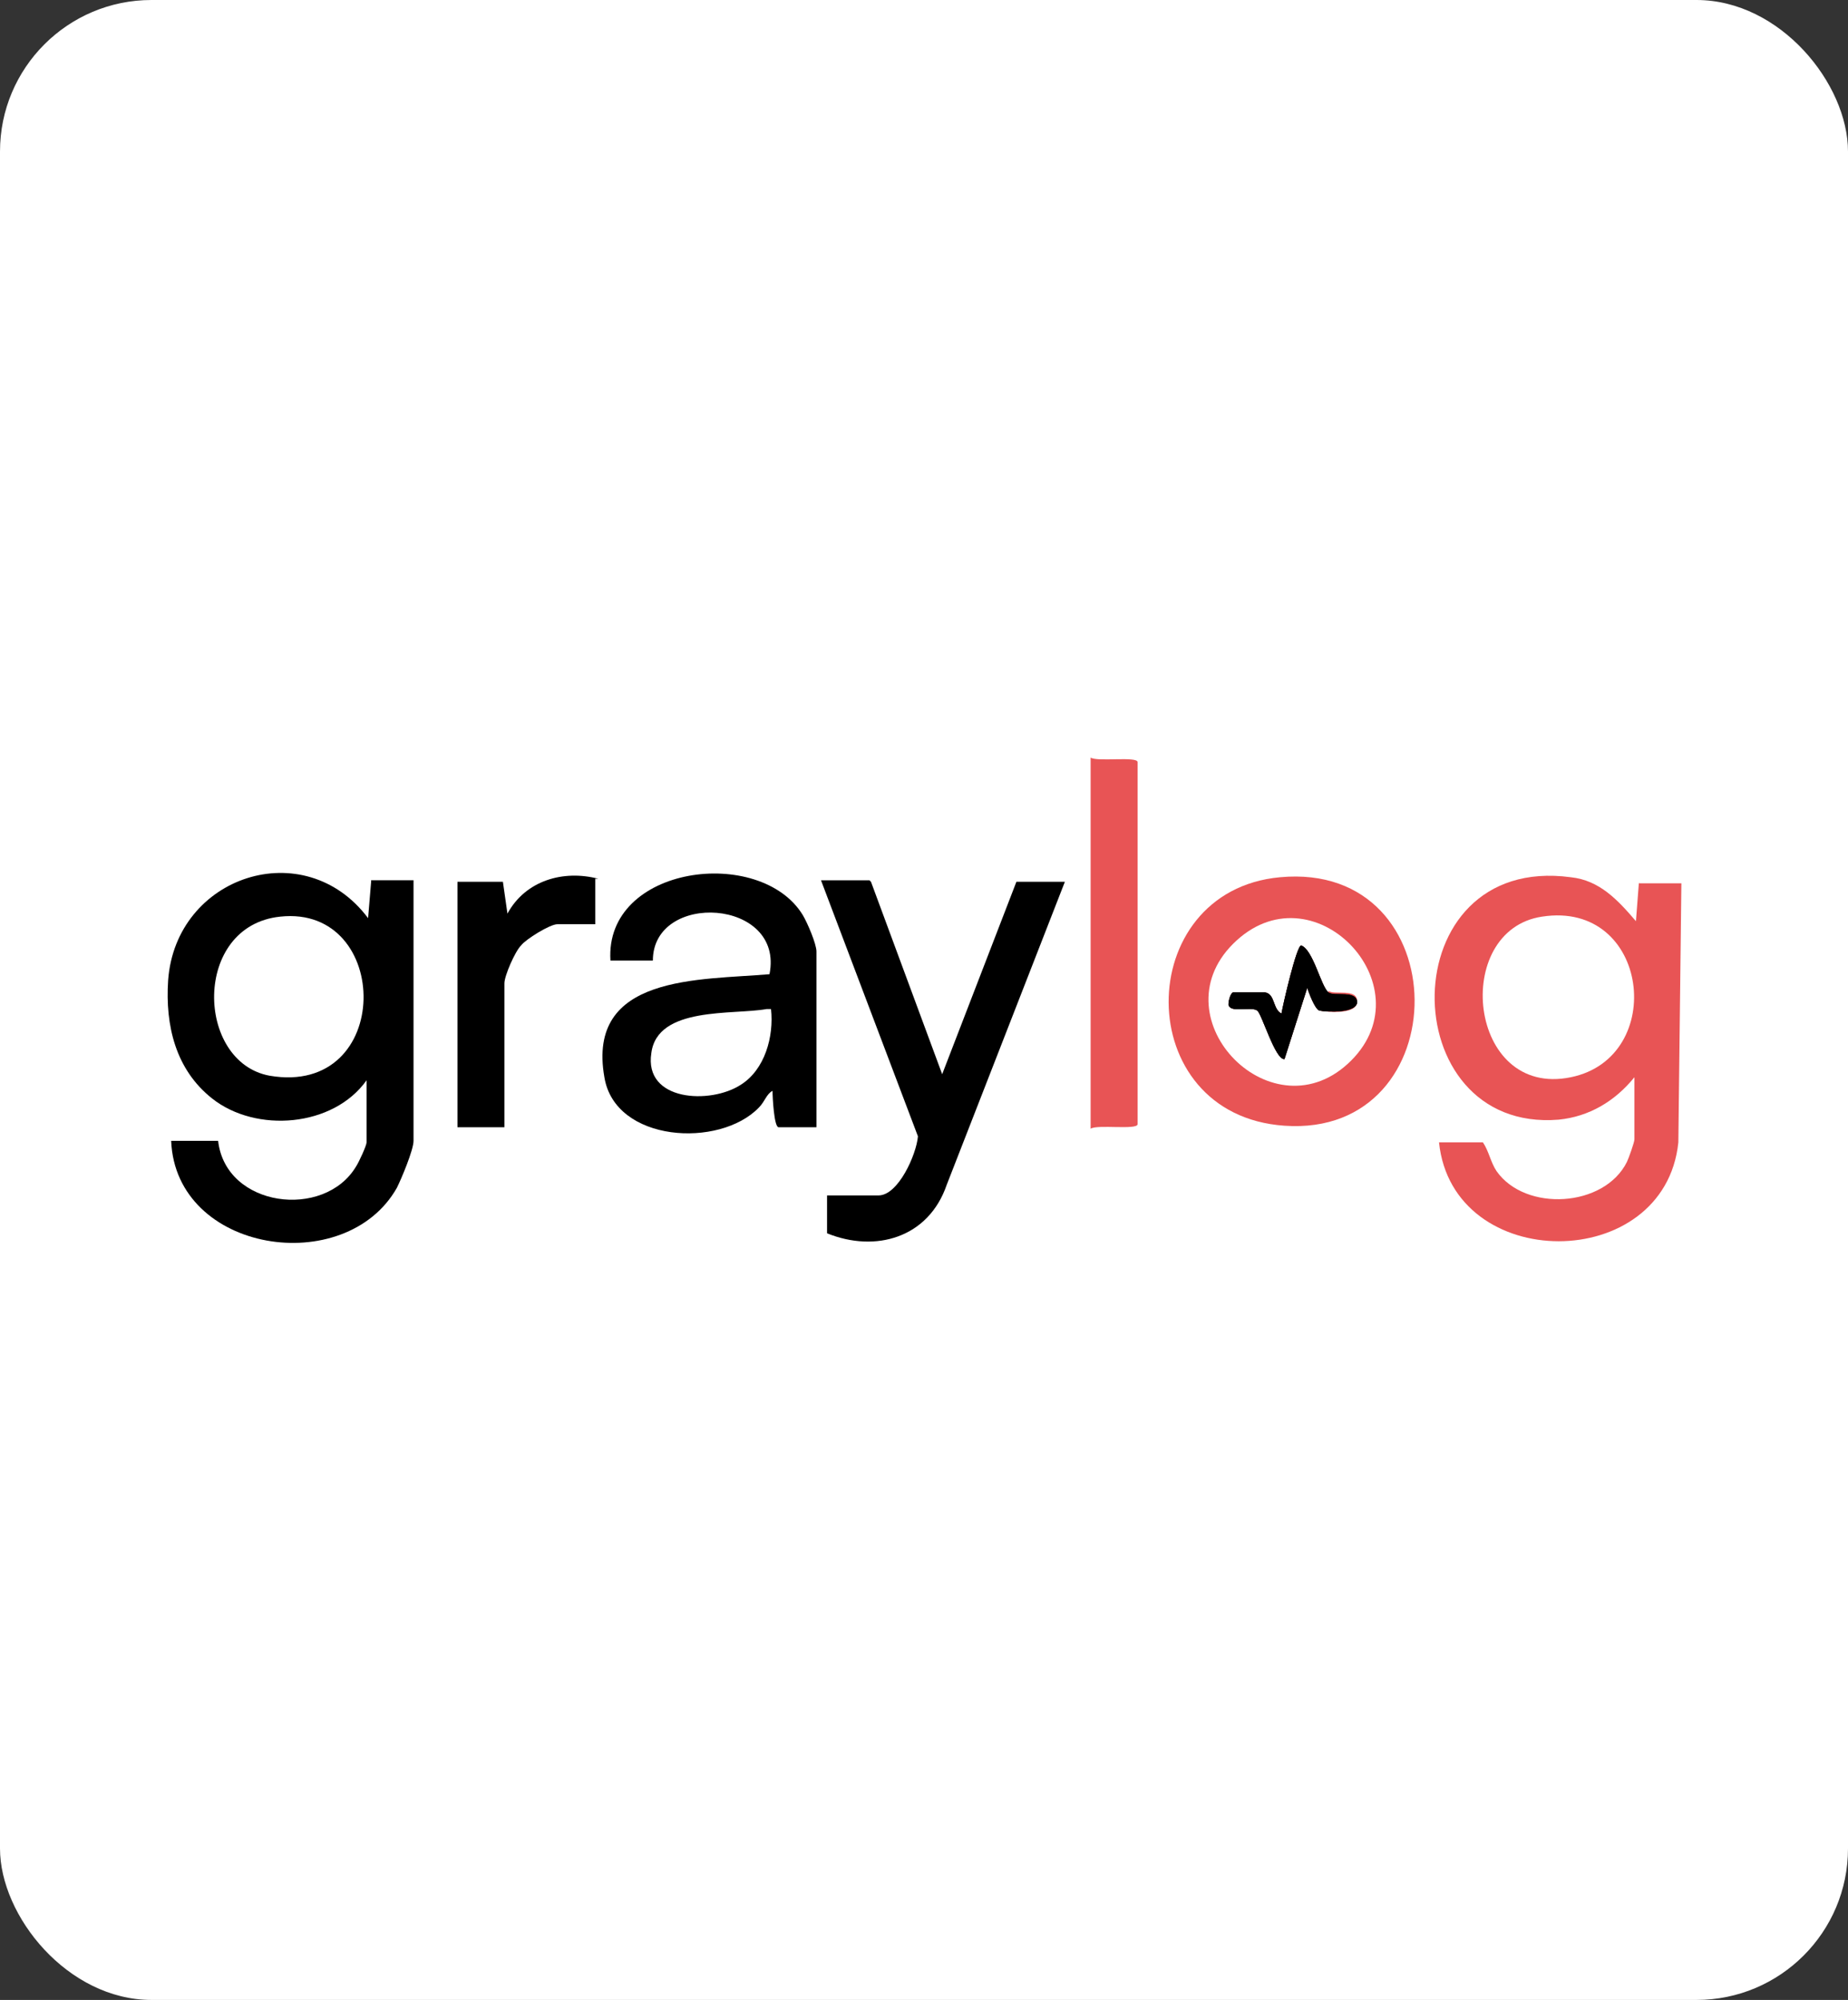
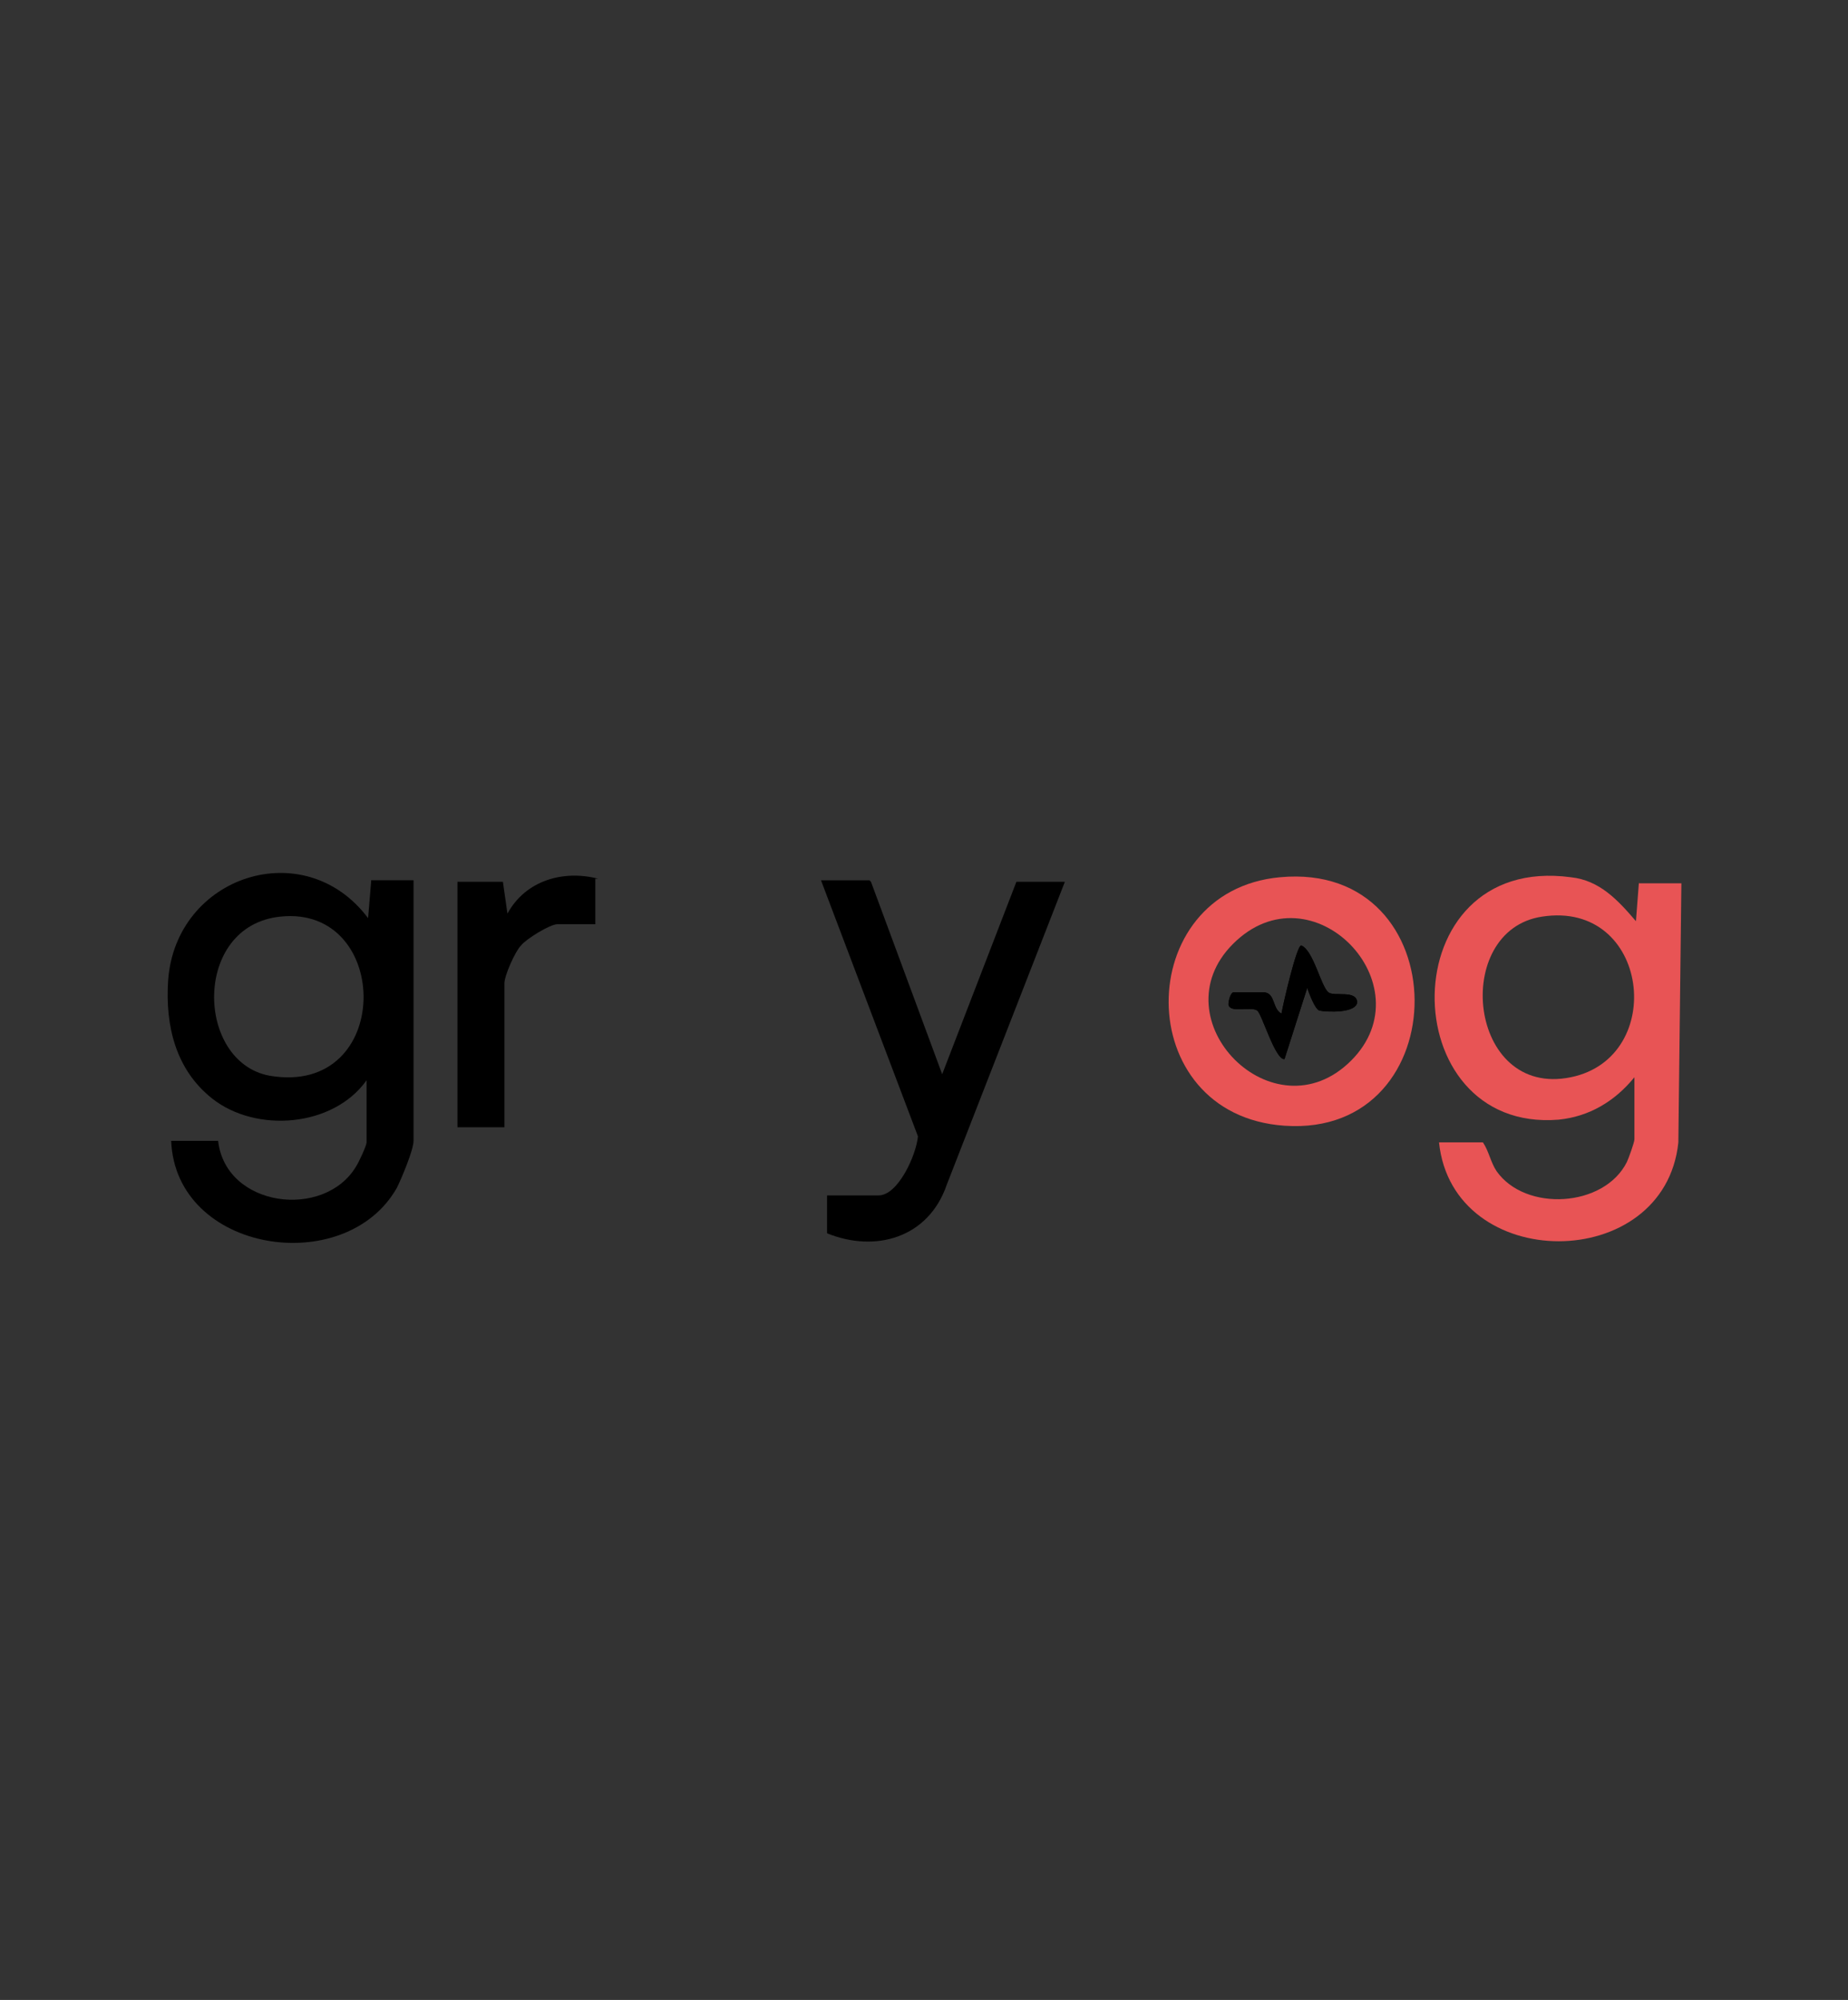
<svg xmlns="http://www.w3.org/2000/svg" id="Layer_1" version="1.1" viewBox="0 0 122 132">
  <rect x="0" y="0" width="122" height="132" fill="#333333" stroke="none" />
  <defs>
    <style>
      .st0 {
        fill: #fff;
      }

      .st1 {
        fill: #e85455;
      }
    </style>
  </defs>
-   <rect class="st0" y="0" width="122" height="132" rx="10" ry="10" />
  <g>
    <path d="M24.5,58.2l-.2,2.4c-4.2-5.6-12.7-2.8-13.2,4.1-.2,3,.5,5.9,2.9,7.8,2.9,2.3,8,1.9,10.2-1.2v4.1c0,.2-.5,1.3-.7,1.6-2.1,3.5-8.6,2.7-9.1-1.7h-3.1c.3,7.4,11.5,9.1,14.9,3.1.3-.6,1.1-2.5,1.1-3.1v-17.2h-2.8ZM17.8,71c-4.9-.9-5.1-9.9.7-10.5,7.4-.8,7.5,11.9-.7,10.5Z" />
    <path class="st1" d="M108.2,58.2l-.2,2.6c-1.2-1.4-2.4-2.7-4.3-2.9-11.9-1.6-11.8,16.9-.8,16,2-.2,3.7-1.2,5-2.8v4.1c0,.2-.4,1.3-.5,1.5-1.5,3-6.7,3.3-8.6.6-.4-.6-.5-1.3-.9-1.9h-2.9c.9,8.7,14.9,8.7,15.8,0l.2-17.1h-2.8ZM103.7,71.1c-6.8,1.4-7.9-9.7-1.9-10.6,7.1-1.1,8.3,9.3,1.9,10.6Z" />
-     <path d="M53,60.4c-2.8-4.6-13.1-3.3-12.7,3h2.8c0-4.6,8.7-4.1,7.7.9-4.6.4-12.1,0-10.9,6.8.7,4.3,7.6,4.7,10.2,2,.4-.4.5-.9.9-1.1,0,.4.1,2.4.4,2.4h2.5v-11.6c0-.5-.6-1.9-.9-2.4ZM48.9,71.6c-2,1.3-6.4,1.1-5.9-2.1.4-3.1,5.4-2.5,7.6-2.9h.3c.2,1.8-.4,4-2,5Z" />
    <path d="M57.5,58.2l4.7,12.7,4.9-12.7h3.2l-7.8,20c-1.2,3.5-4.7,4.5-7.9,3.2v-2.5h3.4c1.3,0,2.5-2.7,2.6-3.9l-6.4-16.9h3.2Z" />
-     <path class="st1" d="M84.5,57.9c-9.8.9-9.9,15.7.3,16.4,11.5.8,11.5-17.5-.3-16.4ZM89.2,70c-5.1,5.1-12.8-2.7-7.8-7.7,5.2-5.2,12.8,2.7,7.8,7.7Z" />
-     <path class="st1" d="M87.7,65.4c.4.3,1.9-.2,1.9.7s-2,.7-2.5.6c-.3-.1-.7-1.2-.8-1.5l-1.5,4.7c-.6.1-1.5-3-1.8-3.2-.4-.3-1.8.2-1.9-.4,0-.2.1-.7.3-.8.2,0,1.8,0,2.1,0,.7.1.5,1.1,1.1,1.4.1-.6,1-4.5,1.3-4.5.8.3,1.3,2.7,1.8,3.1Z" />
-     <path class="st1" d="M72,74.4v-24.4c.4.3,3.1-.1,3.1.3v23.9c0,.4-2.7,0-3.1.3Z" />
+     <path class="st1" d="M84.5,57.9c-9.8.9-9.9,15.7.3,16.4,11.5.8,11.5-17.5-.3-16.4M89.2,70c-5.1,5.1-12.8-2.7-7.8-7.7,5.2-5.2,12.8,2.7,7.8,7.7Z" />
    <path d="M39.3,58v3h-2.5c-.5,0-2.1,1-2.4,1.4-.4.4-1.1,2-1.1,2.5v9.5h-3.1v-16.2h3l.3,2.1c1.2-2.2,3.7-2.9,6-2.3Z" />
    <path d="M89.6,66.1c0,.8-2,.7-2.5.6-.3-.1-.7-1.2-.8-1.5l-1.5,4.7c-.6.1-1.5-3-1.8-3.2-.4-.3-1.8.2-1.9-.4,0-.2.1-.7.3-.8.2,0,1.8,0,2.1,0,.7.1.5,1.1,1.1,1.4.1-.6,1-4.5,1.3-4.5.8.3,1.3,2.7,1.8,3.1.4.3,1.9-.2,1.9.7Z" />
    <path d="M89.6,66.1c0,.8-2,.7-2.5.6-.3-.1-.7-1.2-.8-1.5l-1.5,4.7c-.6.1-1.5-3-1.8-3.2-.4-.3-1.8.2-1.9-.4,0-.2.1-.7.3-.8.2,0,1.8,0,2.1,0,.7.1.5,1.1,1.1,1.4.1-.6,1-4.5,1.3-4.5.8.3,1.3,2.7,1.8,3.1.4.3,1.9-.2,1.9.7Z" />
  </g>
</svg>